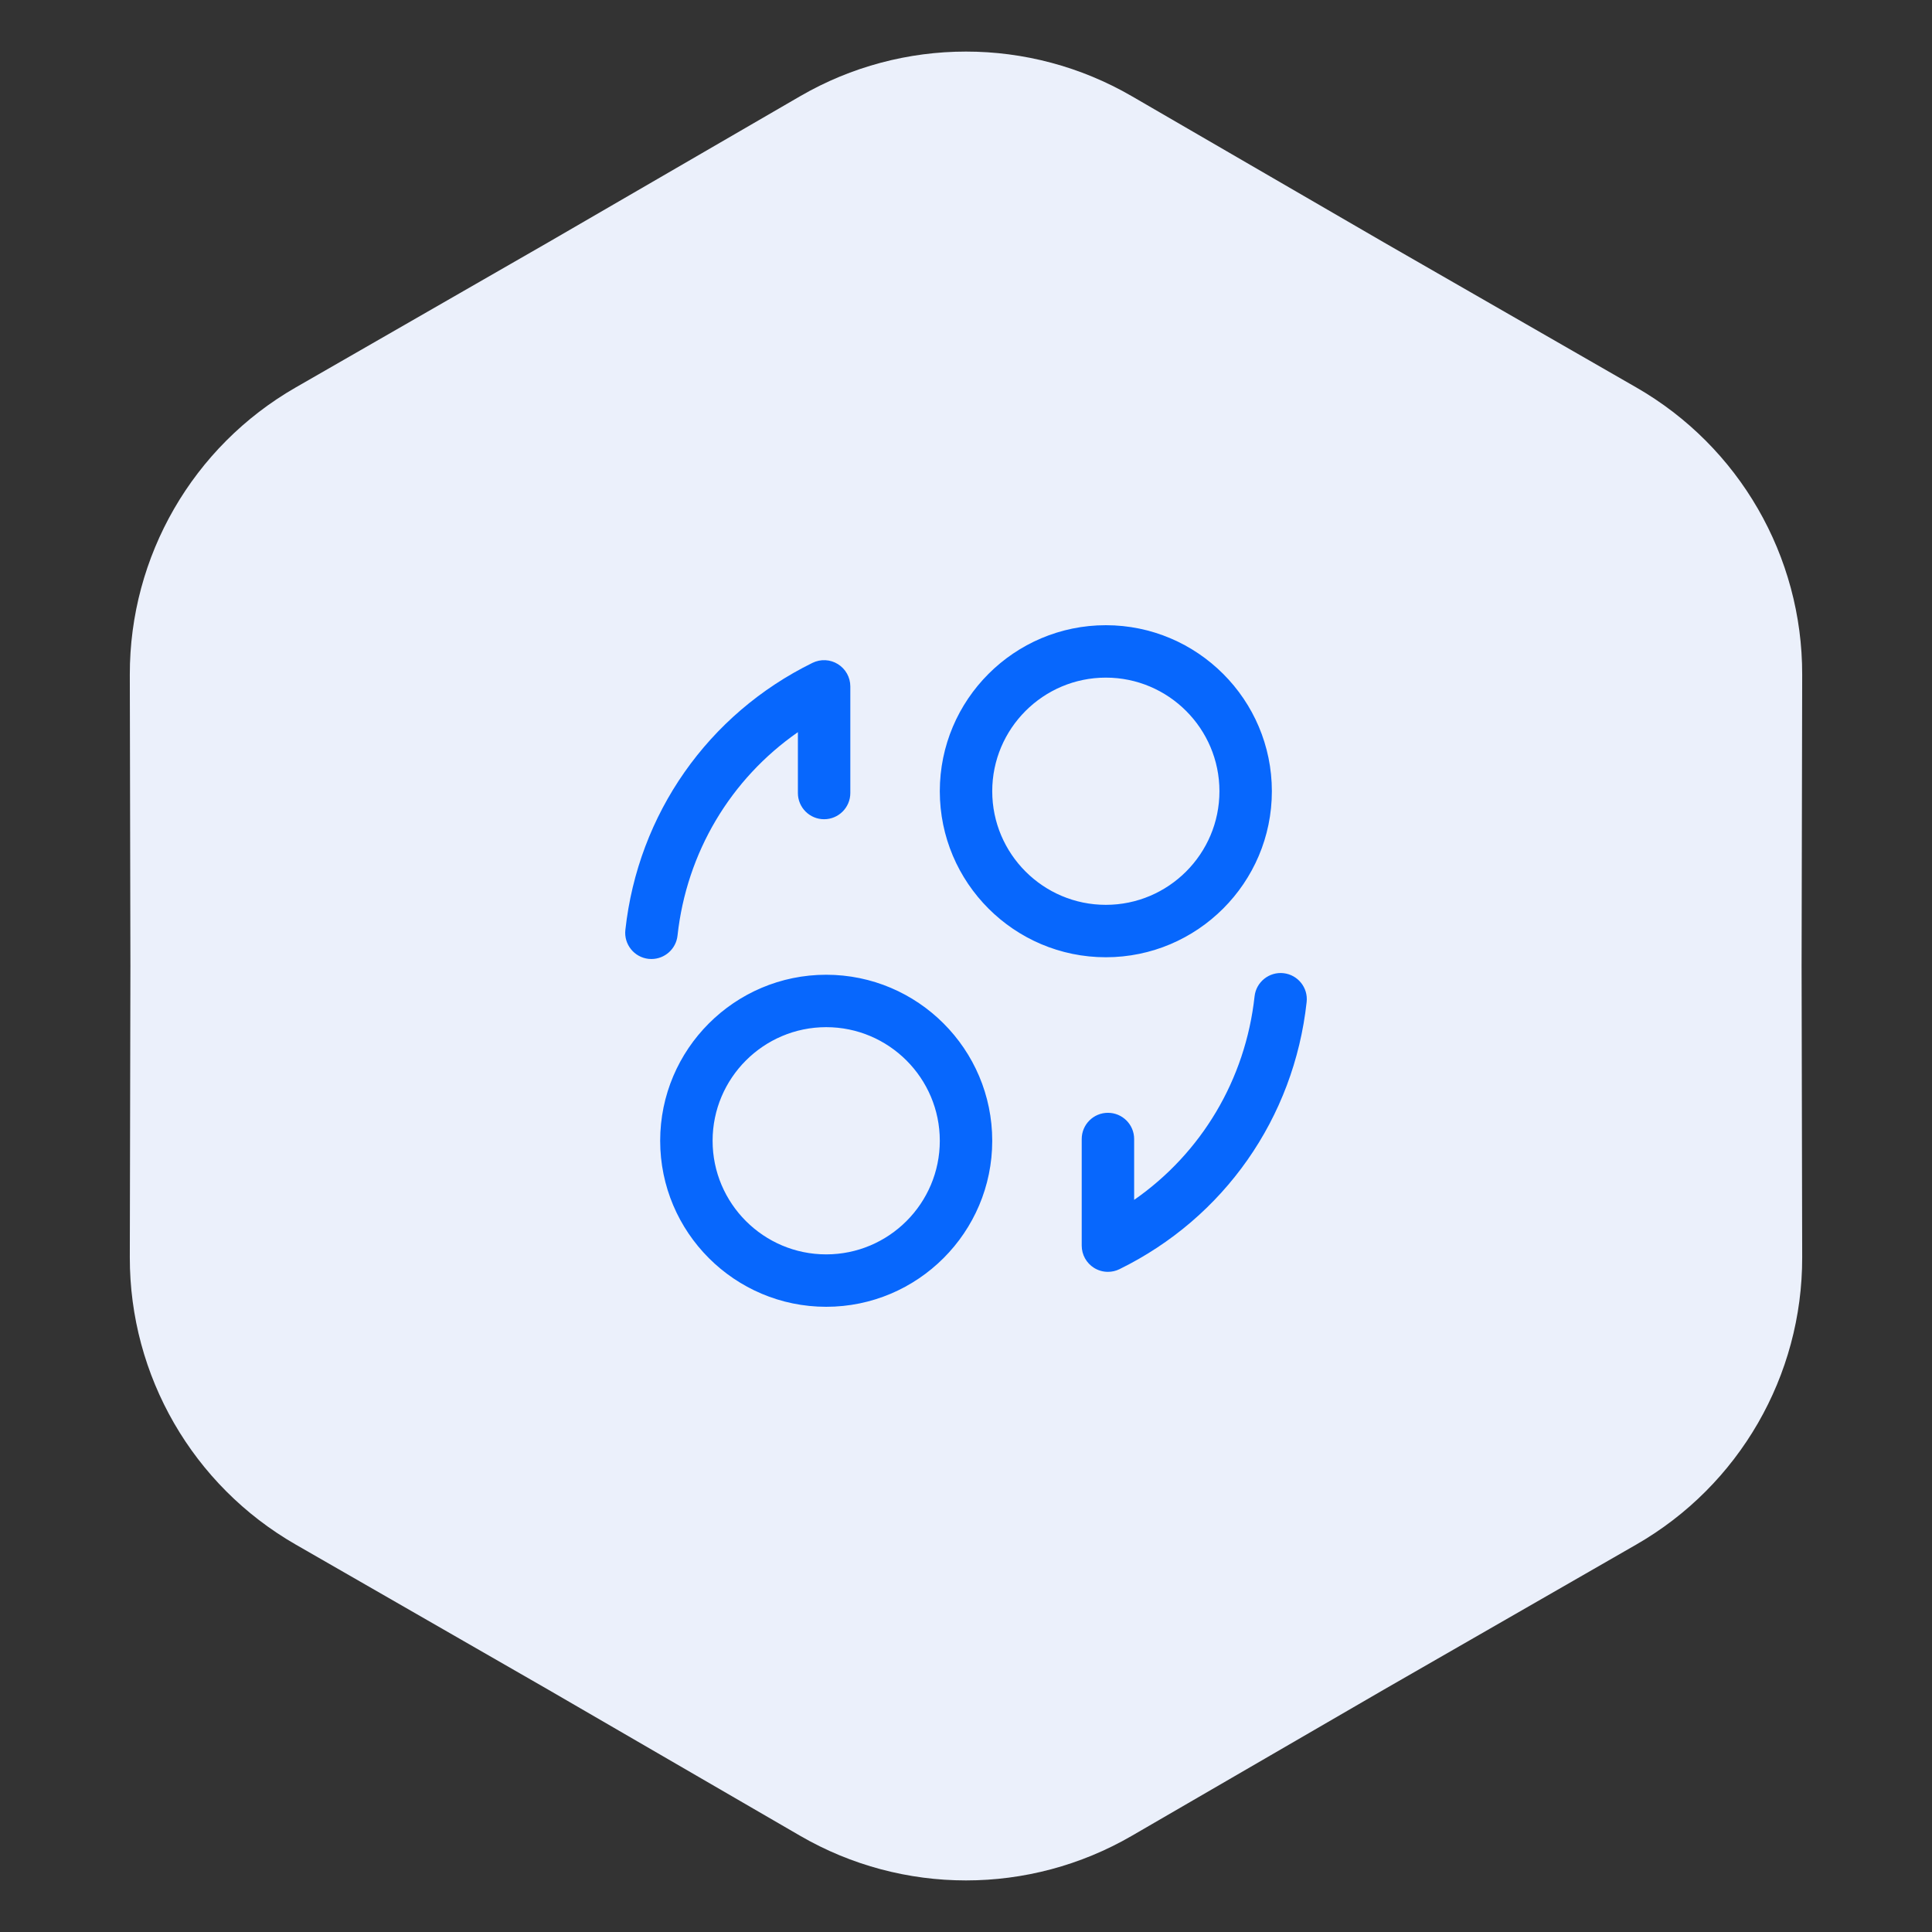
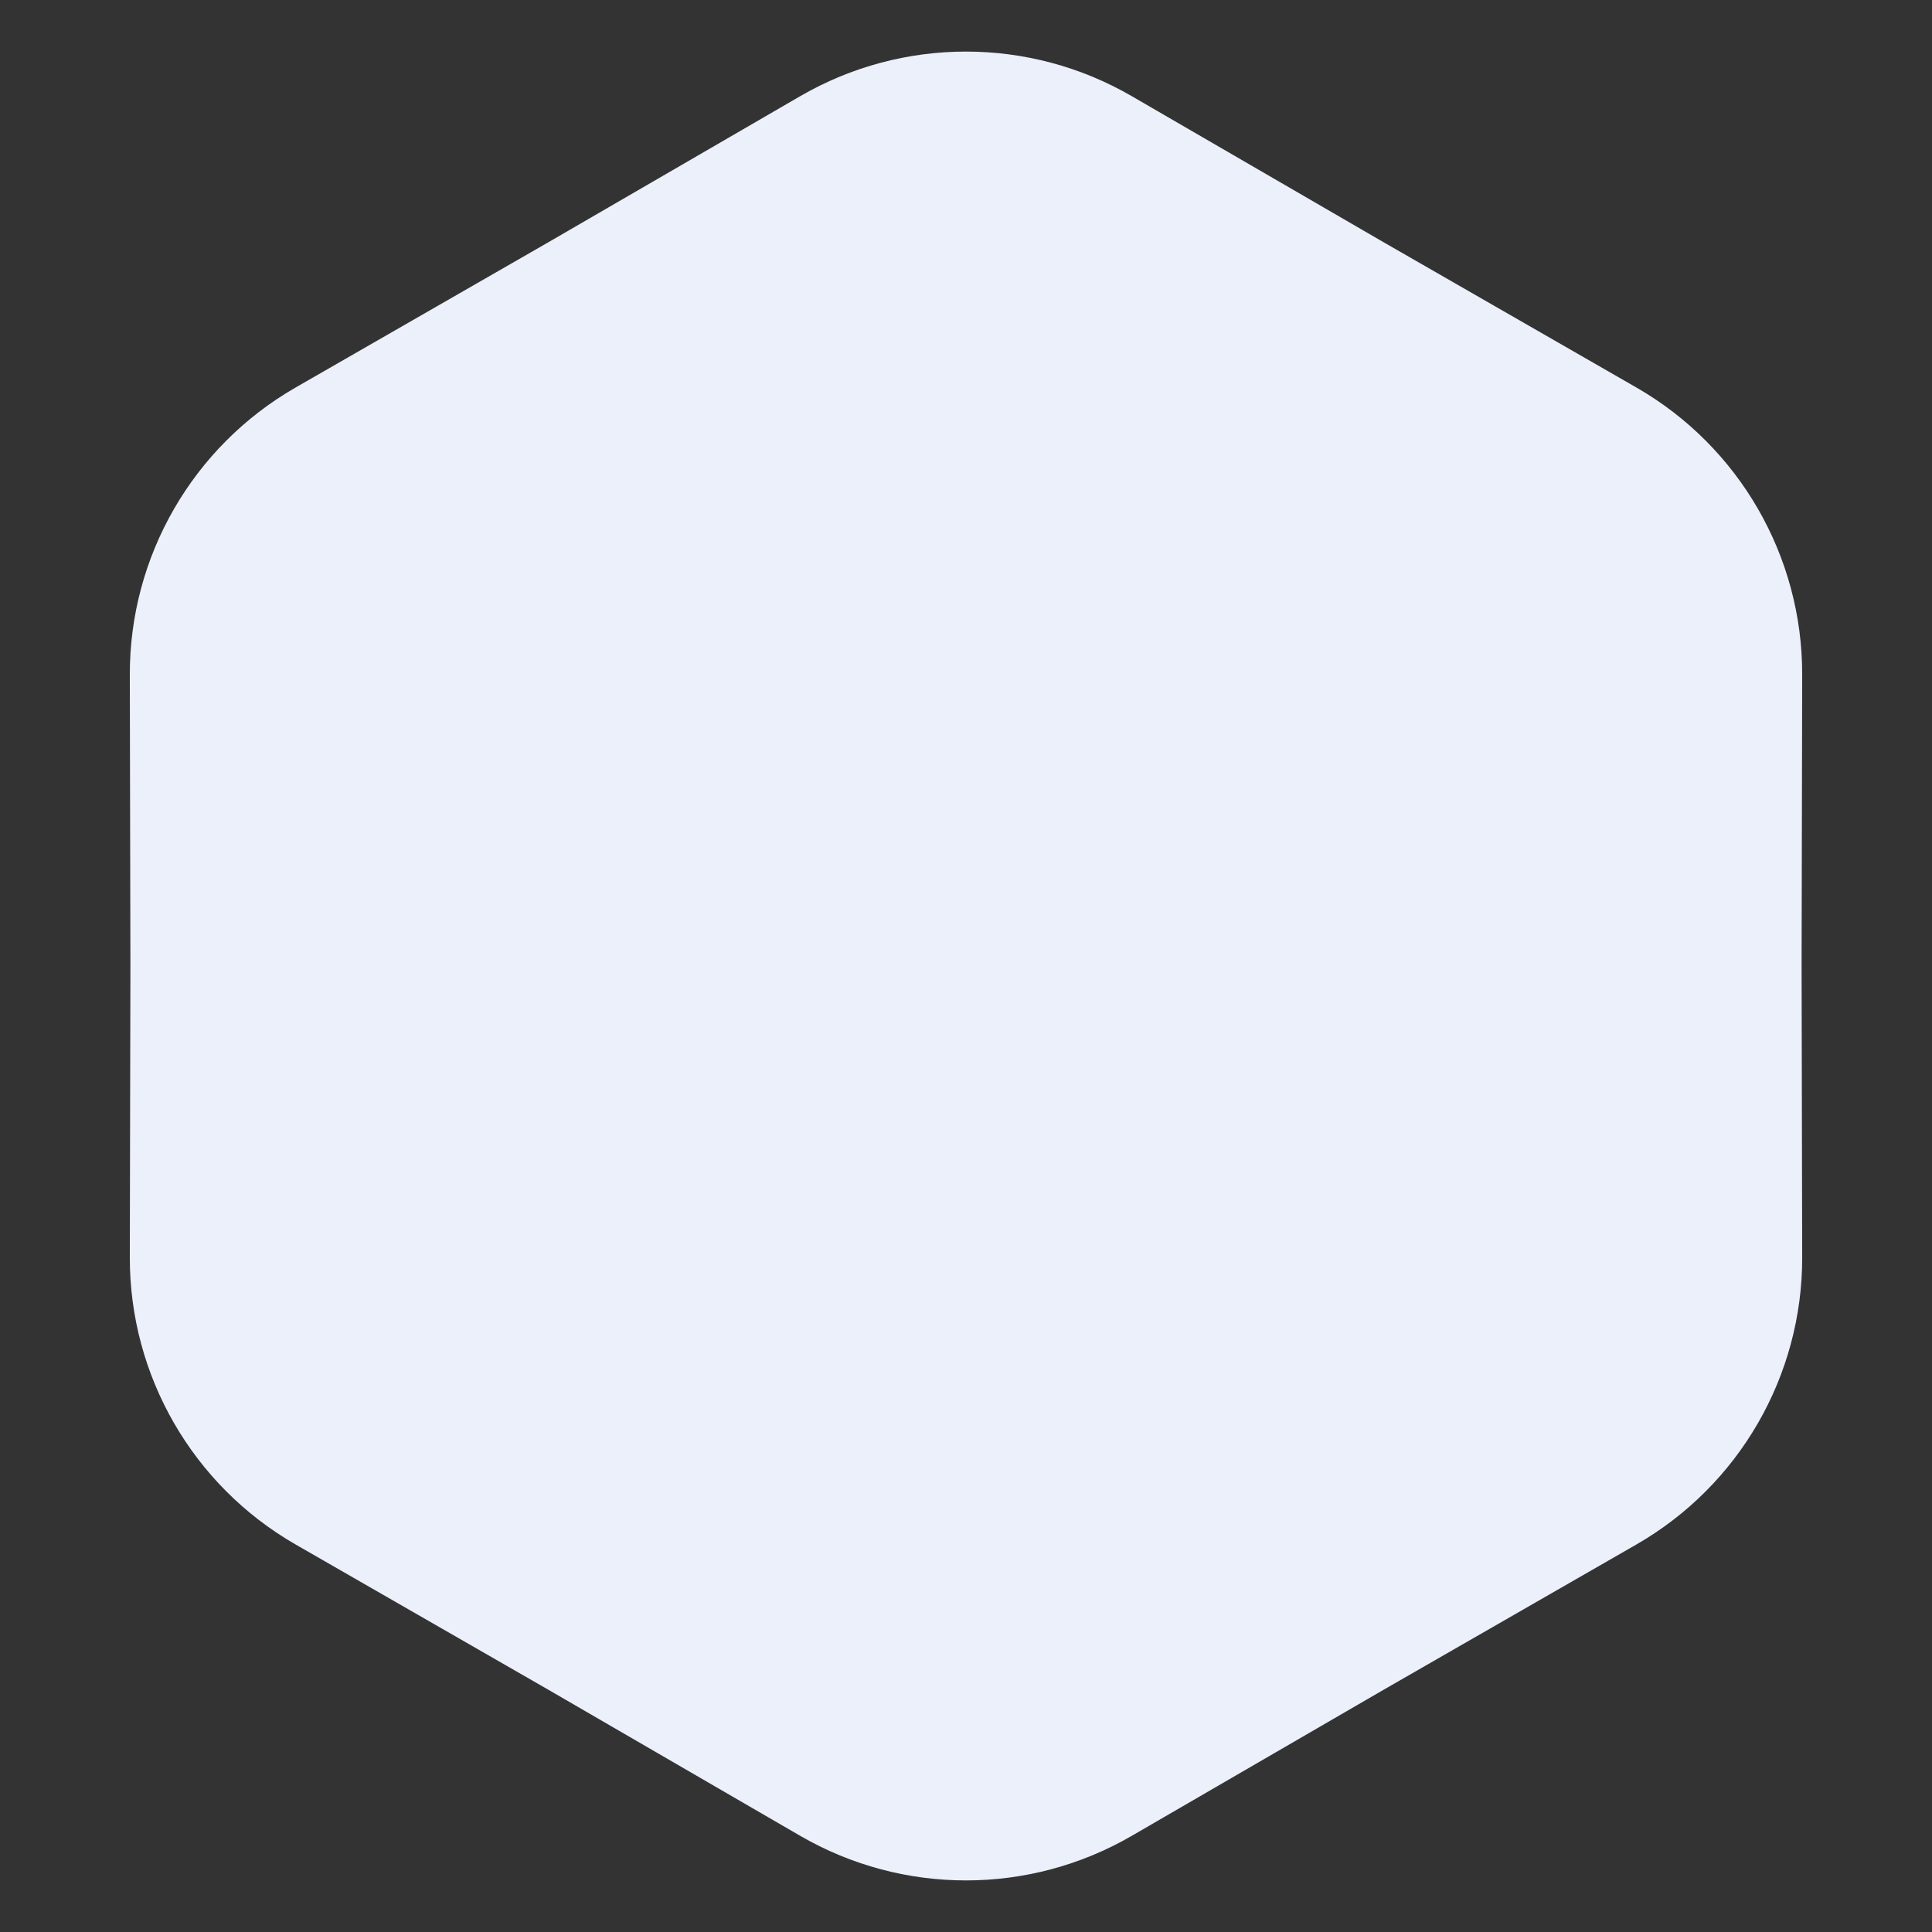
<svg xmlns="http://www.w3.org/2000/svg" width="152" height="152" viewBox="0 0 152 152" fill="none">
  <rect x="0" y="0" width="152" height="152" fill="#333333" stroke="none" />
  <path d="M62.954 7.568C71.022 2.888 80.978 2.888 89.046 7.568L108.87 19.067L128.741 30.486C136.828 35.133 141.806 43.755 141.787 53.082L141.74 76L141.787 98.918C141.806 108.245 136.828 116.867 128.741 121.514L108.87 132.933L89.046 144.432C80.978 149.112 71.022 149.112 62.954 144.432L43.13 132.933L23.259 121.514C15.172 116.867 10.194 108.245 10.213 98.918L10.26 76L10.213 53.082C10.194 43.755 15.172 35.133 23.259 30.486L43.13 19.067L62.954 7.568Z" fill="#EBF0FB" />
-   <path d="M51.254 75.45C51.18 75.45 51.103 75.447 51.026 75.439C49.893 75.315 49.076 74.295 49.2 73.165C50.198 64.043 55.704 56.186 63.926 52.149C64.567 51.836 65.323 51.874 65.925 52.251C66.53 52.628 66.899 53.29 66.899 54.003V62.39C66.899 63.529 65.975 64.453 64.836 64.453C63.698 64.453 62.774 63.529 62.774 62.39V57.603C57.486 61.282 54.018 67.06 53.303 73.613C53.187 74.666 52.291 75.45 51.254 75.45ZM100.974 76.564C99.852 76.443 98.826 77.257 98.703 78.39C97.985 84.943 94.52 90.721 89.229 94.4V89.612C89.229 88.474 88.305 87.55 87.166 87.55C86.028 87.55 85.104 88.474 85.104 89.612V98C85.104 98.712 85.472 99.375 86.077 99.752C86.41 99.958 86.787 100.062 87.166 100.062C87.477 100.062 87.788 99.994 88.076 99.851C96.299 95.816 101.805 87.96 102.8 78.835C102.927 77.705 102.107 76.687 100.974 76.564ZM73.939 62.25C73.939 55.048 79.799 49.188 87.001 49.188C94.204 49.188 100.064 55.048 100.064 62.25C100.064 69.452 94.204 75.312 87.001 75.312C79.799 75.312 73.939 69.452 73.939 62.25ZM78.064 62.25C78.064 67.178 82.073 71.188 87.001 71.188C91.929 71.188 95.939 67.178 95.939 62.25C95.939 57.322 91.929 53.312 87.001 53.312C82.073 53.312 78.064 57.322 78.064 62.25ZM78.064 89.75C78.064 96.952 72.204 102.812 65.001 102.812C57.799 102.812 51.939 96.952 51.939 89.75C51.939 82.548 57.799 76.688 65.001 76.688C72.204 76.688 78.064 82.548 78.064 89.75ZM73.939 89.75C73.939 84.822 69.929 80.812 65.001 80.812C60.073 80.812 56.064 84.822 56.064 89.75C56.064 94.678 60.073 98.688 65.001 98.688C69.929 98.688 73.939 94.678 73.939 89.75Z" fill="#0767FD" />
</svg>